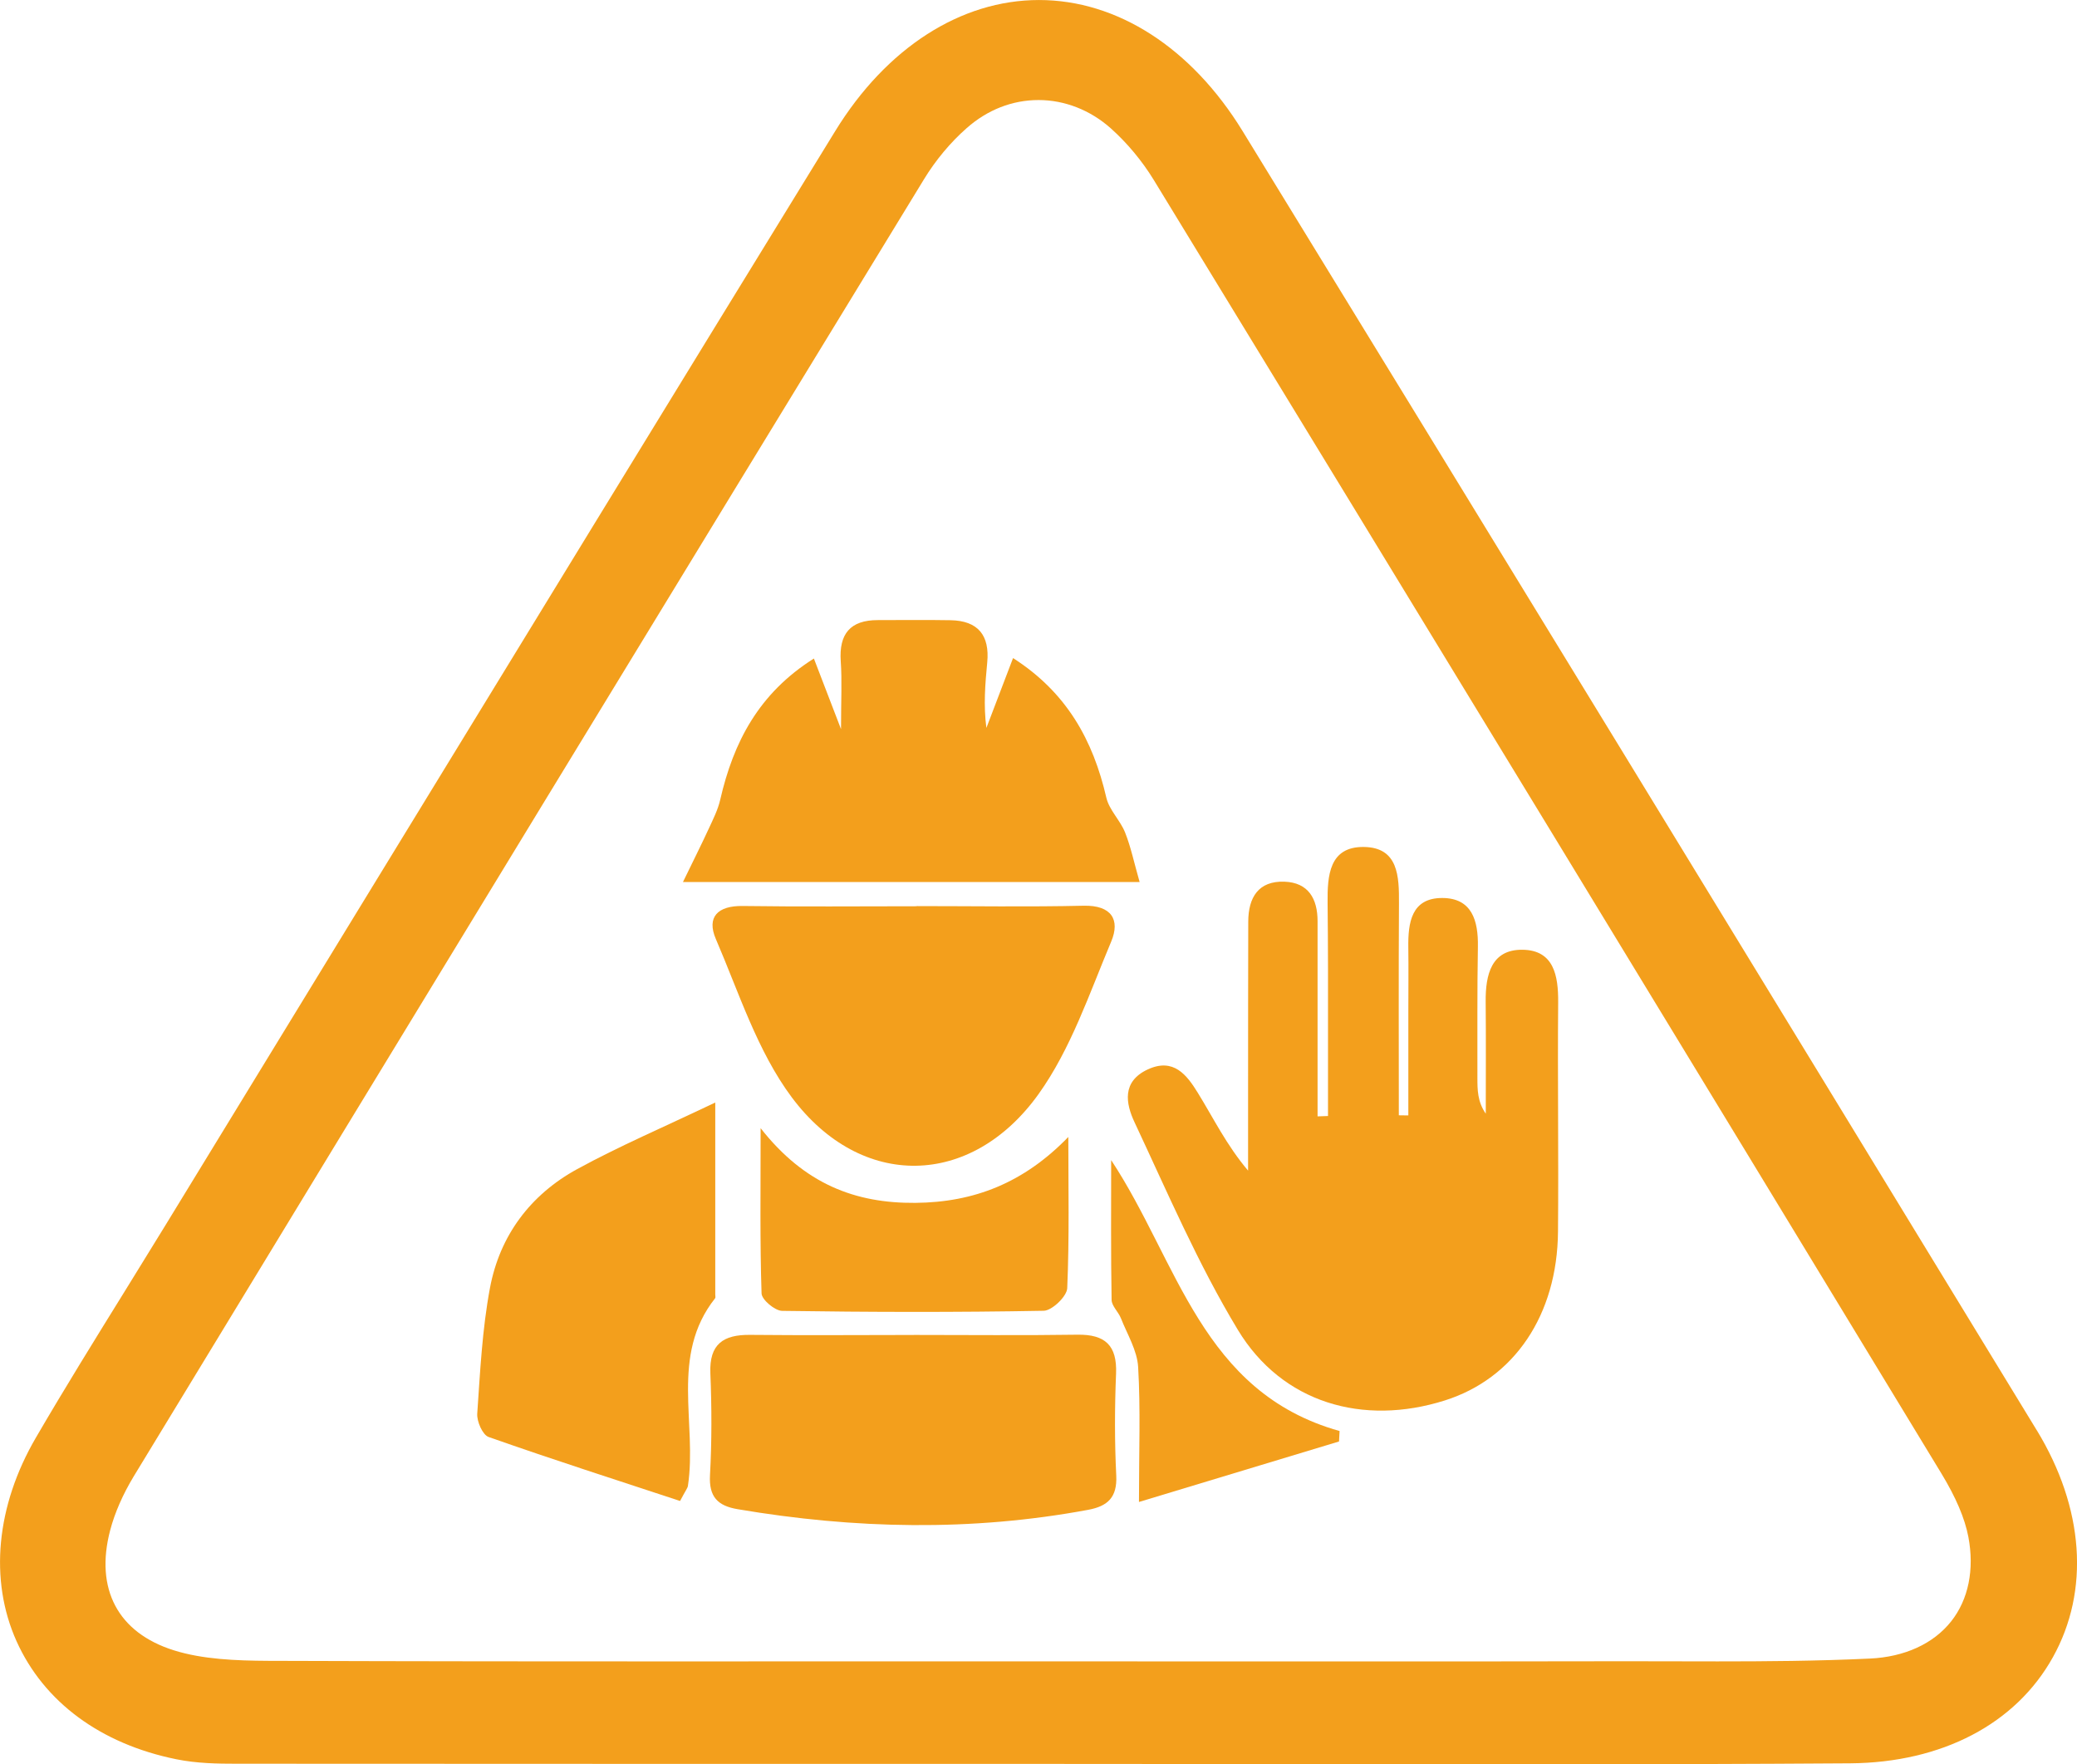
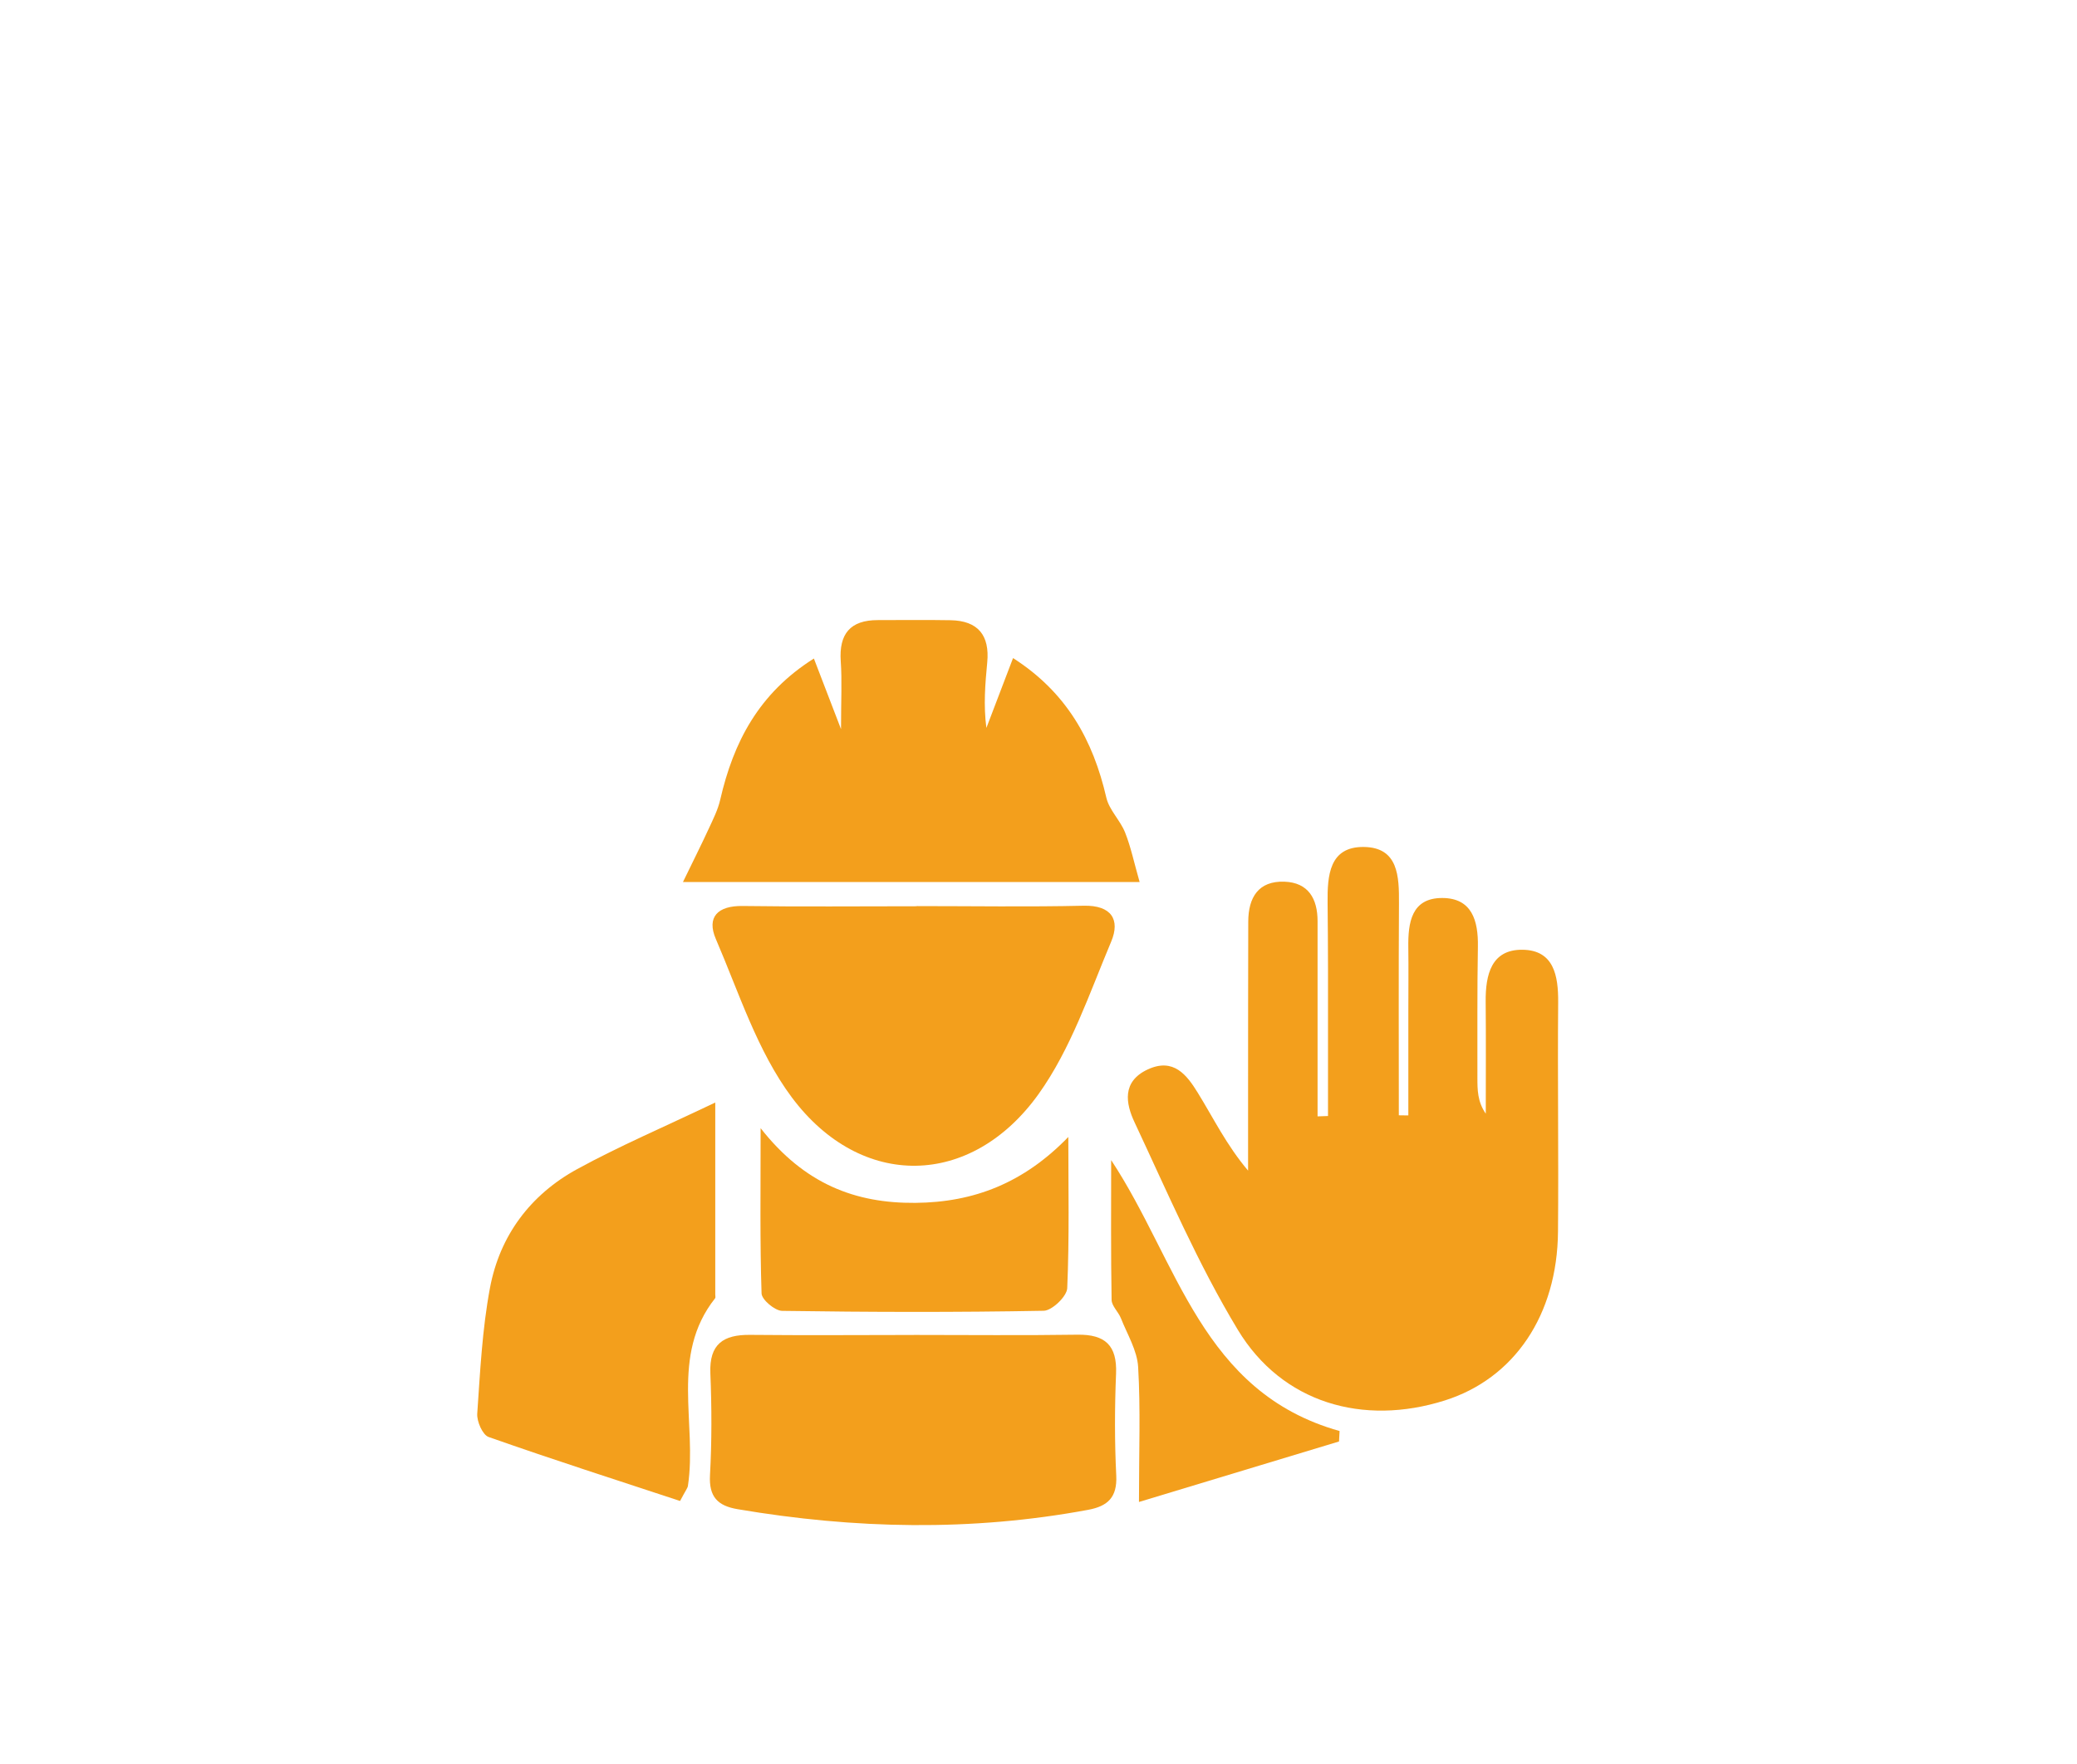
<svg xmlns="http://www.w3.org/2000/svg" id="Capa_2" data-name="Capa 2" viewBox="0 0 85.61 72.713">
  <defs>
    <style>
      .cls-1 {
        fill: #f39f1c;
      }
    </style>
  </defs>
  <g id="Capa_1-2" data-name="Capa 1">
    <g>
-       <path class="cls-1" d="m83.951,58.945c-12.184-19.978-22.892-37.494-32.739-53.551-2.104-3.426-5.161-5.393-8.386-5.393s-6.292,1.971-8.399,5.4c-6.585,10.712-13.253,21.618-19.702,32.162-2.634,4.314-5.27,8.625-7.907,12.935-.547.891-1.096,1.78-1.646,2.671-1.226,1.981-2.497,4.027-3.692,6.08-1.64,2.811-1.93,5.868-.799,8.389,1.127,2.507,3.467,4.235,6.589,4.867.844.171,1.694.184,2.49.184h.601c6.196.003,12.389.007,18.581.007h14.103c3.255,0,6.507.003,9.759.007,3.255.007,6.51.01,9.762.01,5.318,0,9.67-.014,13.704-.041,3.774-.031,6.818-1.622,8.348-4.376,1.527-2.743,1.284-6.152-.666-9.352ZM39.844,5.281c.857-.758,1.882-1.158,2.965-1.158,1.073,0,2.131.413,2.978,1.168.676.605,1.284,1.336,1.762,2.114,10.985,17.99,21.912,35.93,32.47,53.319.601.991.967,1.848,1.114,2.62.253,1.342.003,2.575-.707,3.474-.731.926-1.923,1.472-3.358,1.537-2.162.102-4.29.116-6.271.116-.594,0-1.192-.003-1.79-.003-.598-.003-1.195-.003-1.793-.003h-.509c-3.368.007-6.736.007-10.107.007h-6.896c-2.299-.003-4.598-.003-6.896-.003h-8.191c-2.125.003-4.253.003-6.381.003-5.062,0-11.06-.003-17.178-.024-1.322-.007-2.709-.061-3.89-.434-2.306-.724-3.262-2.531-2.623-4.953.188-.717.526-1.482.97-2.217C17.163,41.682,27.817,24.197,38.085,7.388c.482-.789,1.09-1.52,1.759-2.107Z" />
      <path class="cls-1" d="m54.738,45.993c0-2.033.002-4.066,0-6.098-.001-.9-.008-1.799-.017-2.699-.011-1.106.066-2.308,1.494-2.29,1.424.018,1.455,1.215,1.448,2.324-.018,2.911-.006,5.823-.006,8.735.131.002.262.003.392.005,0-1.408,0-2.815,0-4.223,0-.9.011-1.8-.001-2.699-.014-1.024.126-2.043,1.403-2.039,1.221.004,1.484.936,1.465,2.008-.032,1.799-.016,3.599-.02,5.398,0,.492,0,.983.345,1.484,0-1.54.011-3.081-.004-4.621-.01-1.1.229-2.154,1.522-2.136,1.287.018,1.475,1.064,1.466,2.171-.027,3.149.021,6.298-.007,9.447-.03,3.44-1.806,6.052-4.663,6.956-3.374,1.067-6.711.104-8.533-2.909-1.644-2.718-2.906-5.673-4.26-8.559-.357-.76-.532-1.675.549-2.175,1.065-.492,1.611.237,2.056.957.648,1.048,1.187,2.164,2.077,3.215,0-1.072,0-2.143,0-3.215.001-2.349,0-4.699.007-7.048.003-.99.416-1.684,1.492-1.645.984.035,1.365.7,1.365,1.626,0,2.682,0,5.364,0,8.046.143-.005.287-.01.43-.015Z" />
      <path class="cls-1" d="m28.151,36.35c.433-.891.761-1.544,1.067-2.207.178-.385.374-.775.468-1.184.542-2.361,1.58-4.382,3.861-5.819.351.914.664,1.728,1.118,2.909,0-1.191.045-1.996-.011-2.794-.078-1.13.39-1.7,1.53-1.699.999,0,1.999-.013,2.998.005,1.132.02,1.616.625,1.51,1.738-.084.883-.158,1.767-.035,2.701.346-.906.692-1.813,1.099-2.879,2.215,1.419,3.298,3.385,3.845,5.752.118.51.572.932.772,1.434.239.599.37,1.24.6,2.043h-18.822Z" />
      <path class="cls-1" d="m37.785,37.343c2.293,0,4.588.037,6.88-.015,1.155-.026,1.513.582,1.137,1.476-.901,2.141-1.662,4.424-2.992,6.283-2.777,3.88-7.32,3.961-10.175.137-1.417-1.899-2.174-4.306-3.13-6.526-.39-.905.082-1.373,1.102-1.359,2.393.034,4.786.011,7.179.011v-.007Z" />
      <path class="cls-1" d="m37.662,55.017c2.249,0,4.499.024,6.748-.01,1.141-.017,1.64.439,1.592,1.609-.058,1.398-.061,2.802.008,4.199.044.894-.352,1.26-1.155,1.409-4.821.897-9.636.791-14.454-.026-.826-.14-1.185-.514-1.136-1.405.076-1.396.072-2.801.015-4.198-.049-1.203.536-1.592,1.634-1.581,2.249.022,4.499.007,6.748.004Z" />
      <path class="cls-1" d="m29.482,45.438c0,2.949,0,5.434,0,7.92,0,.05.018.116-.006.147-1.871,2.362-.733,5.158-1.121,7.733-.014.092-.088.175-.324.622-2.587-.852-5.252-1.709-7.892-2.637-.246-.087-.489-.64-.468-.958.119-1.732.205-3.48.524-5.182.405-2.162,1.669-3.848,3.598-4.902,1.73-.946,3.552-1.722,5.689-2.743Z" />
      <path class="cls-1" d="m44.034,46.857c0,2.079.045,4.159-.045,6.234-.015.337-.625.923-.969.93-3.593.067-7.188.056-10.782.004-.299-.004-.839-.459-.848-.718-.069-2.125-.039-4.253-.039-6.812,1.813,2.312,3.912,3.099,6.373,3.079,2.428-.02,4.476-.823,6.31-2.716Z" />
      <path class="cls-1" d="m45.8,47.812c2.762,4.182,3.713,9.565,9.415,11.165l-.023.431c-2.656.803-5.312,1.606-8.246,2.493,0-2.104.068-3.839-.034-5.564-.04-.682-.448-1.345-.71-2.008-.104-.264-.379-.503-.384-.757-.033-1.919-.018-3.84-.018-5.759Z" />
    </g>
  </g>
</svg>